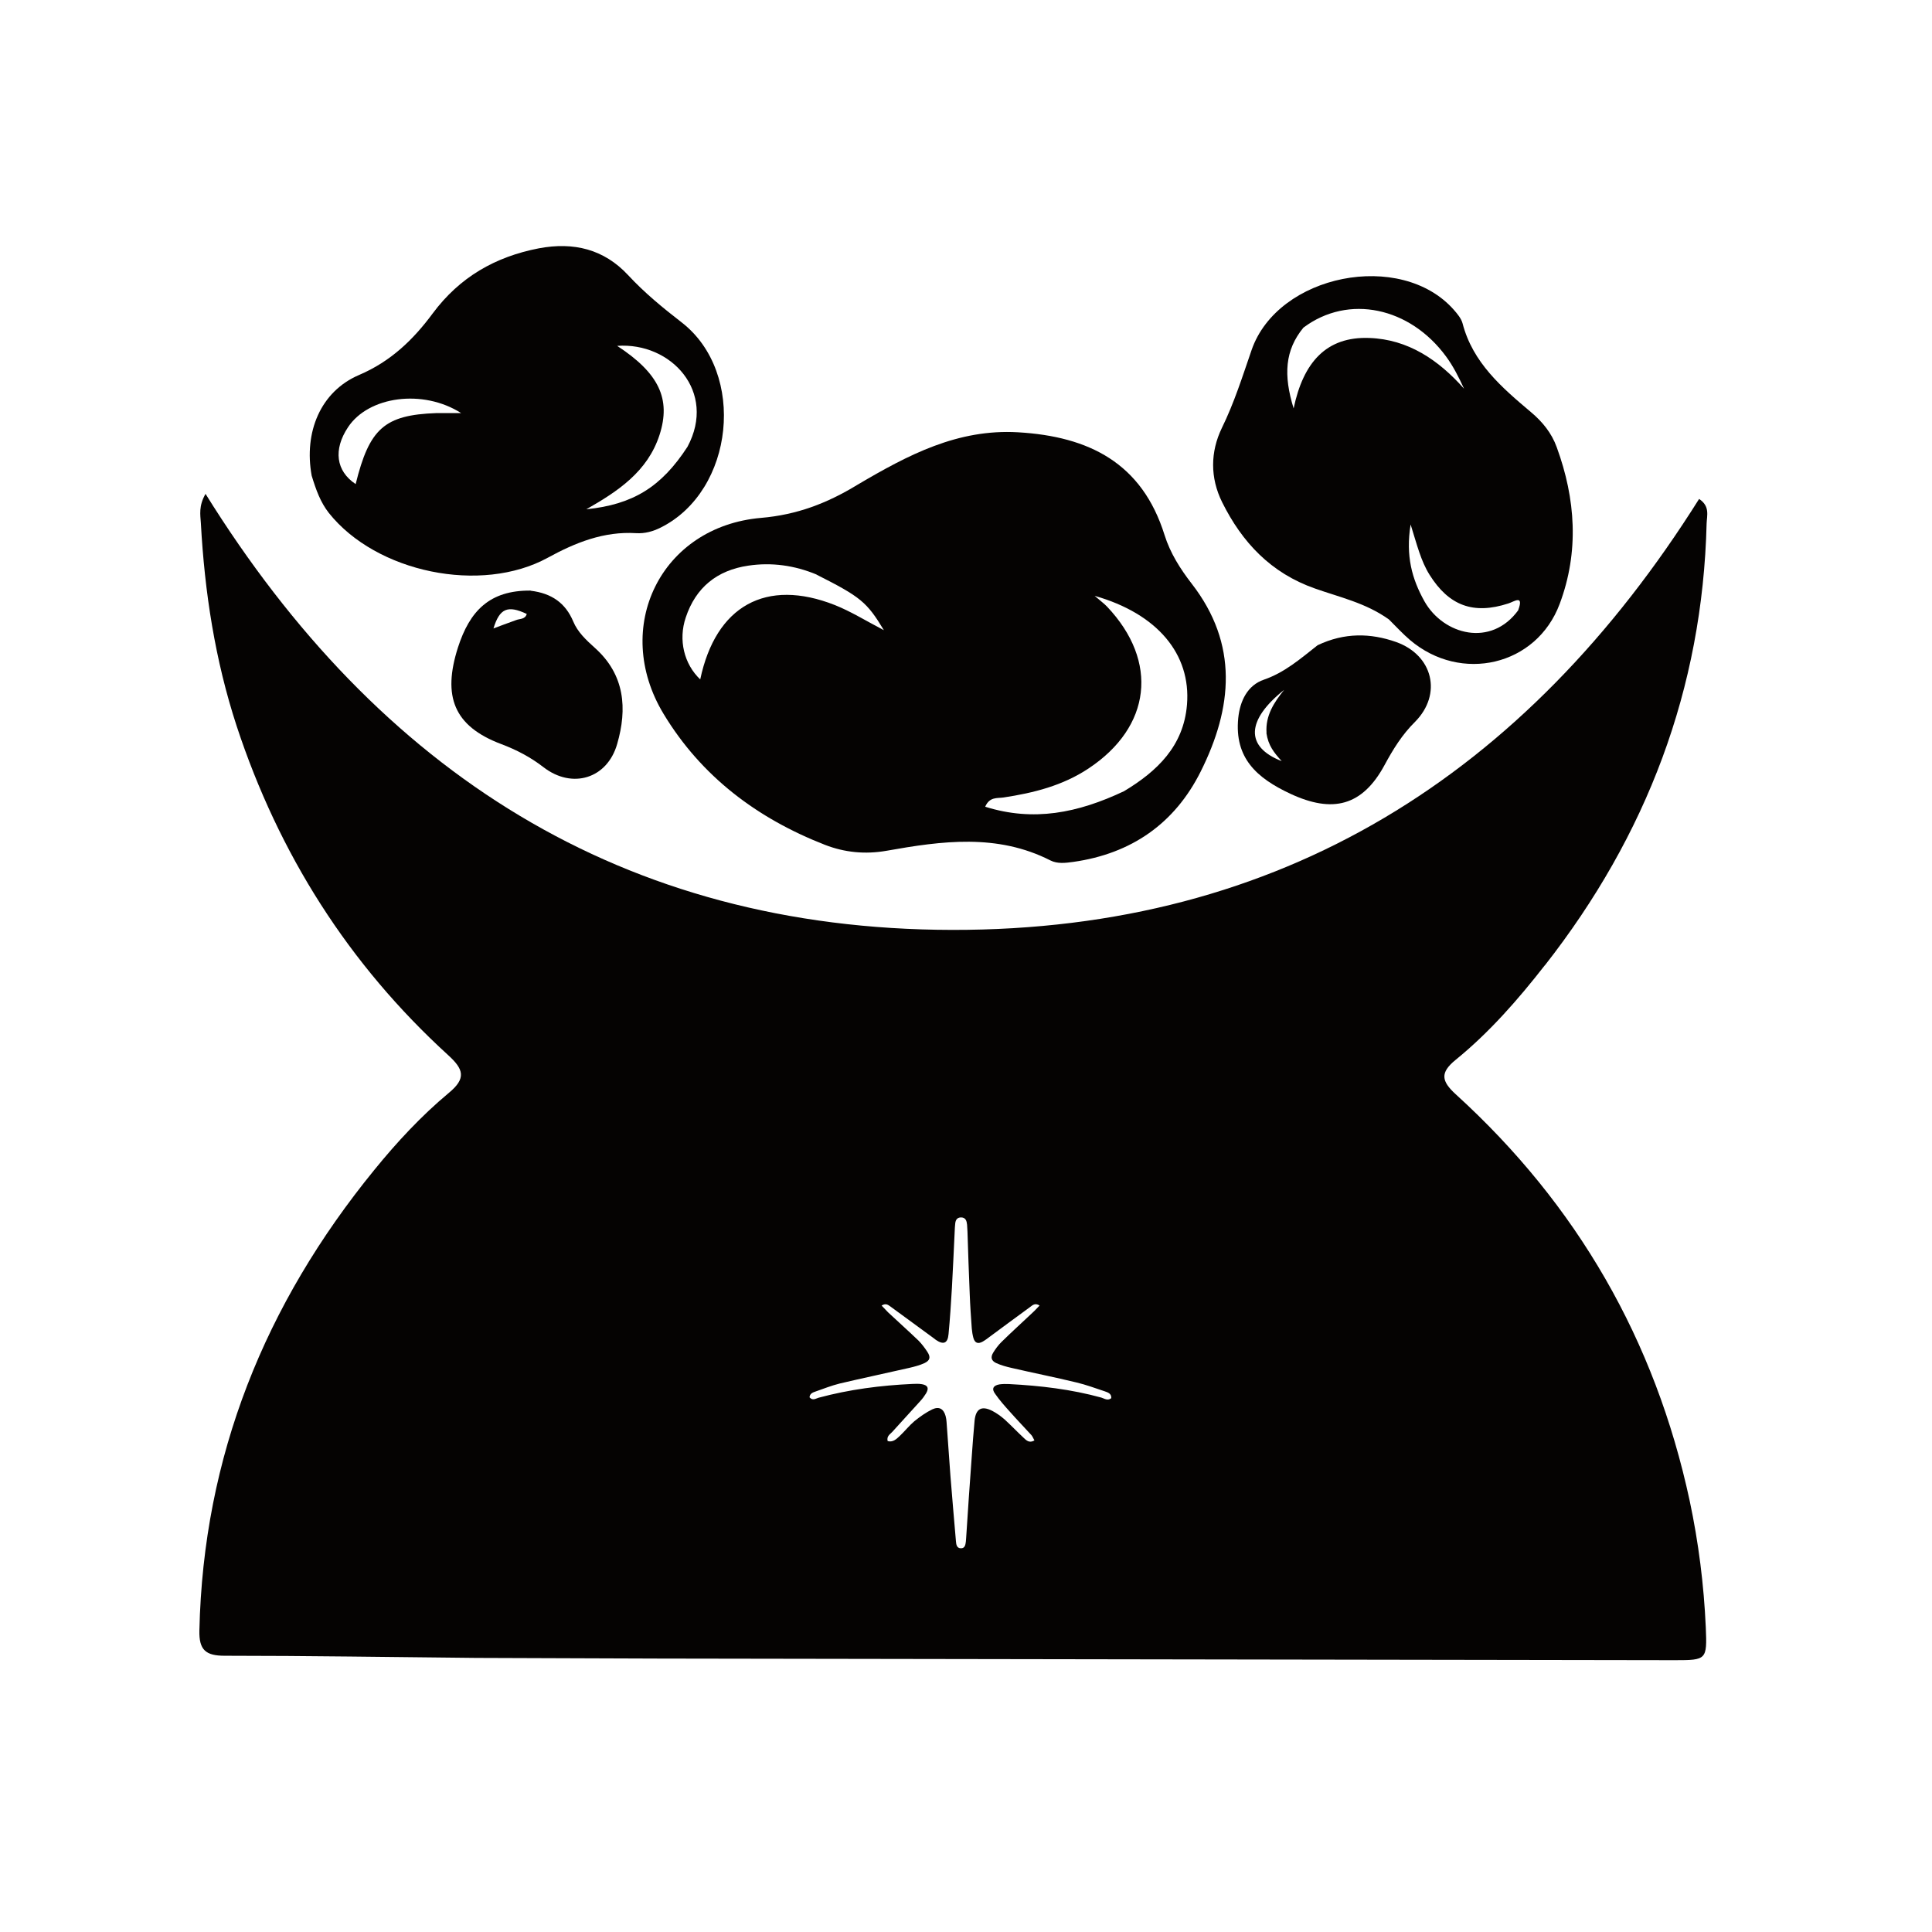
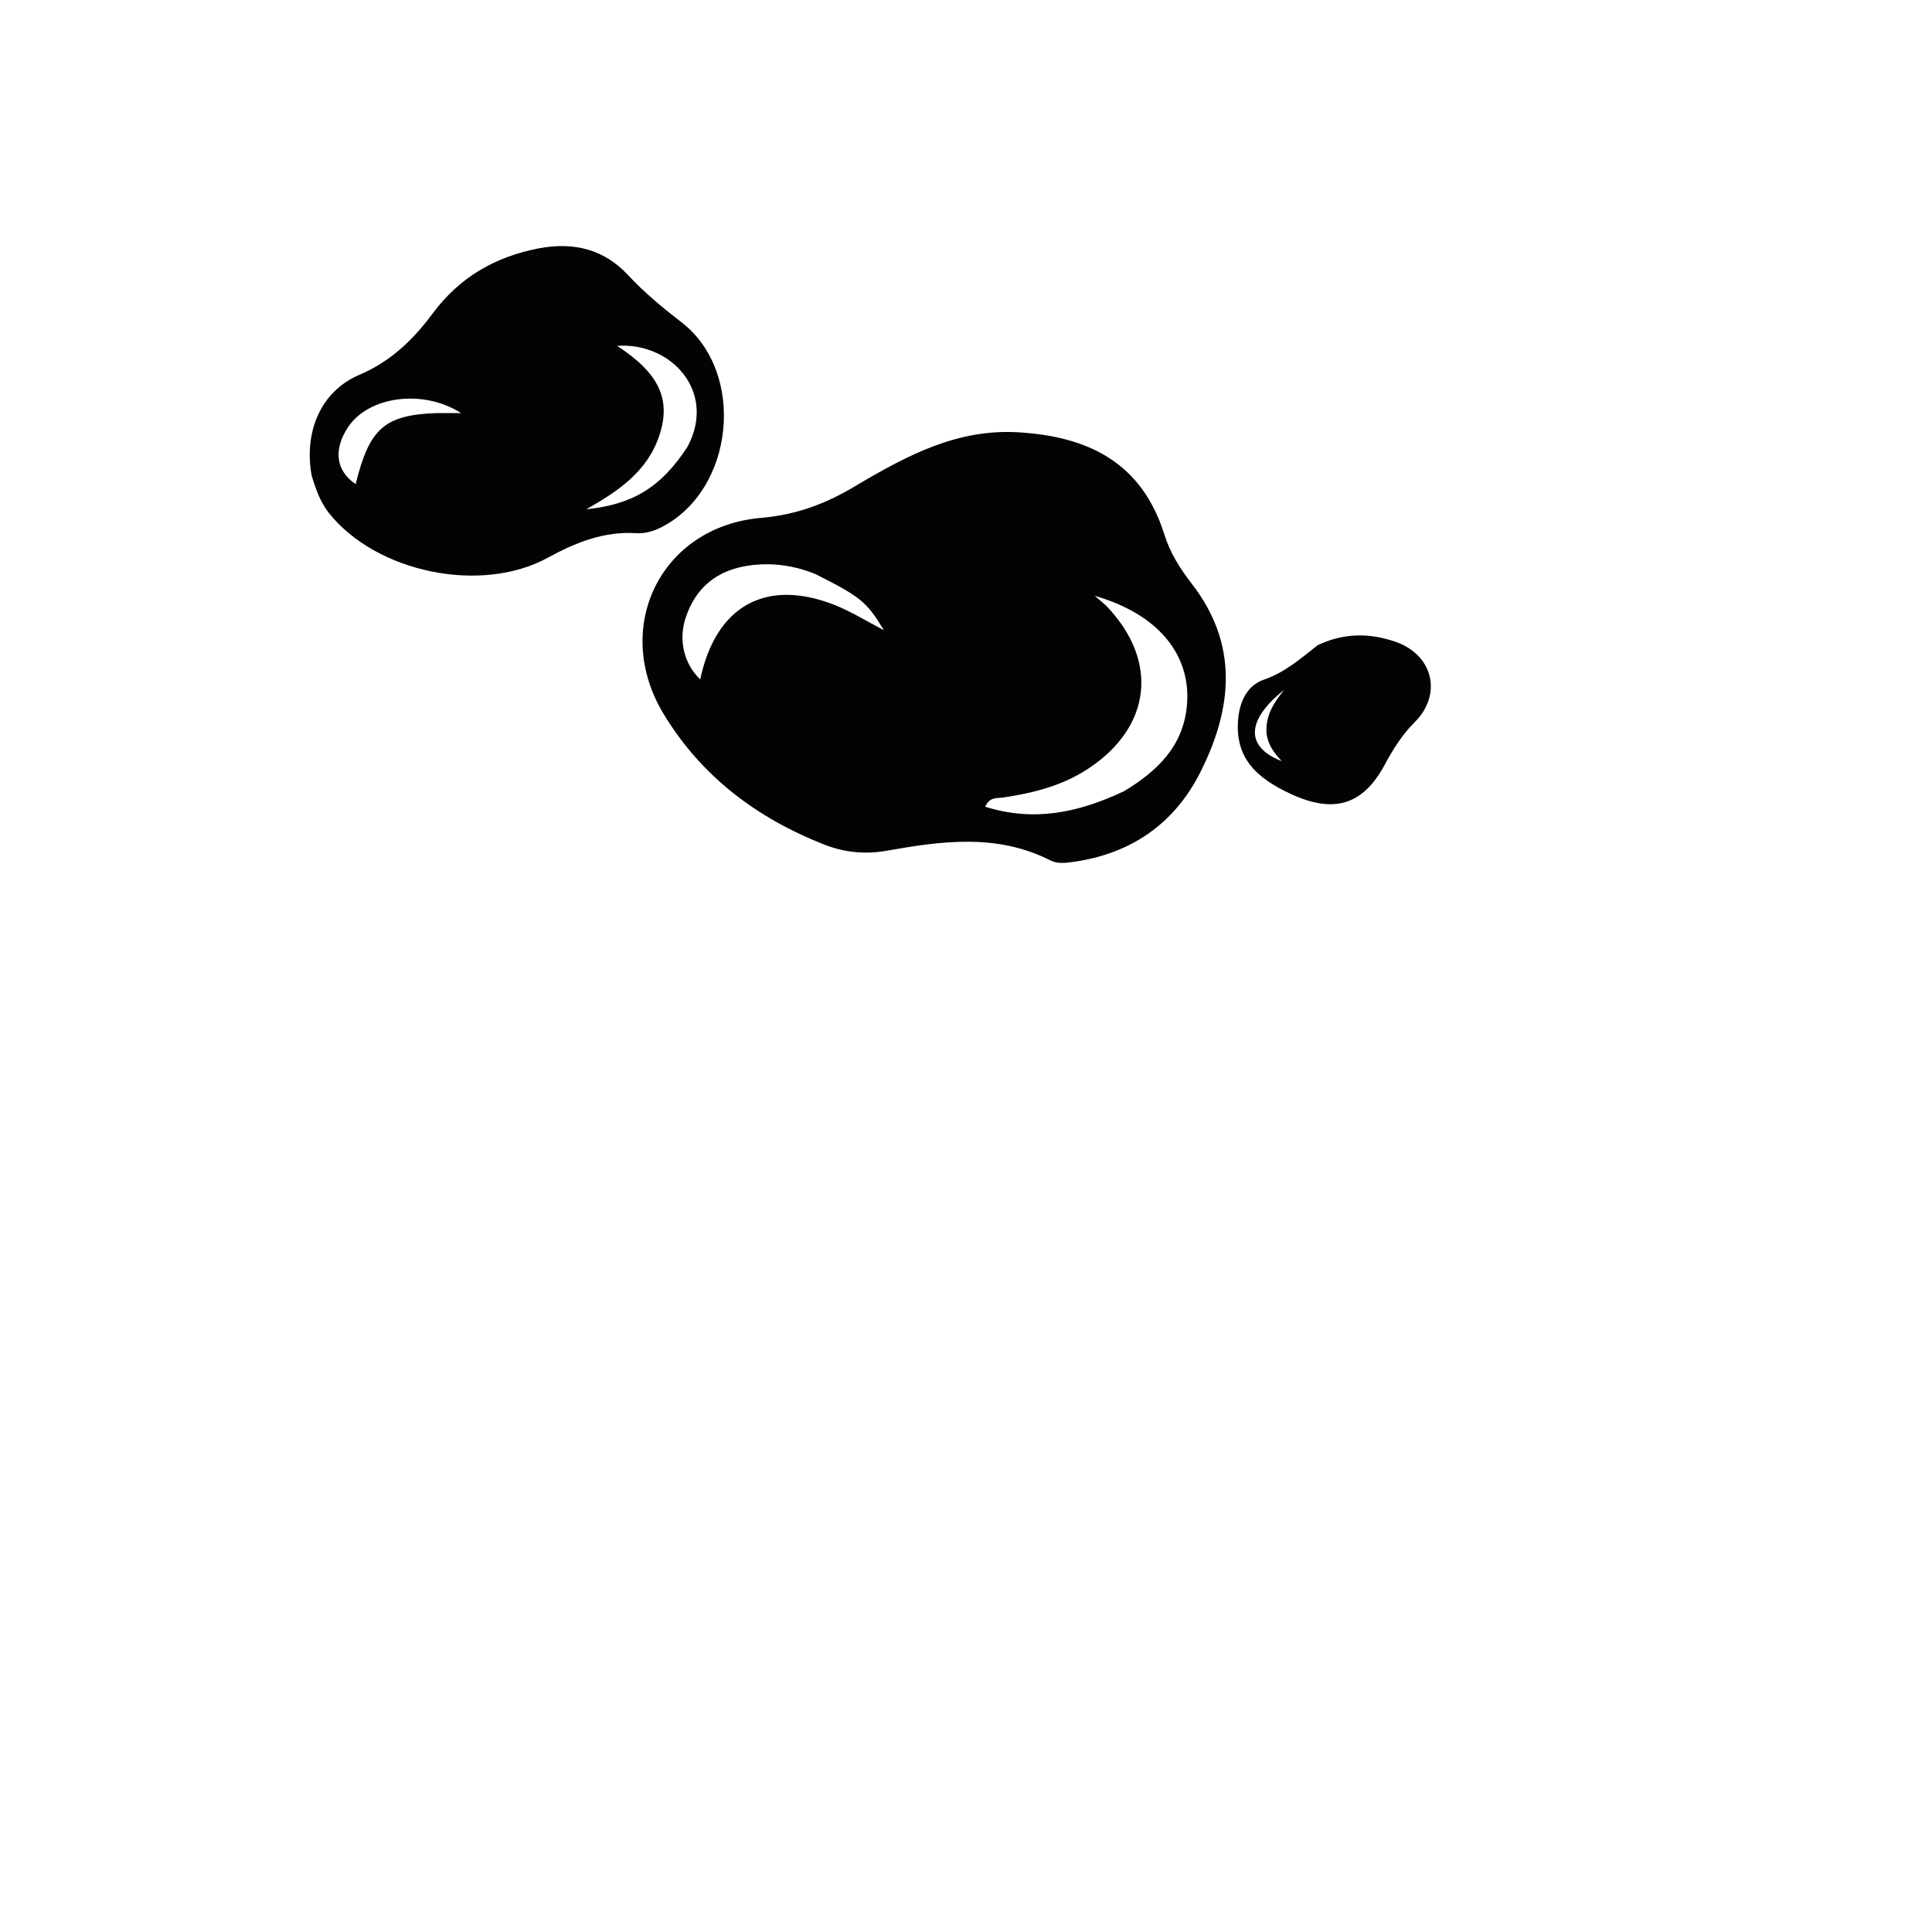
<svg xmlns="http://www.w3.org/2000/svg" version="1.0" preserveAspectRatio="xMidYMid meet" height="75" viewBox="0 0 56.25 56.25" zoomAndPan="magnify" width="75">
  <defs>
    <clipPath id="995dcb563d">
      <path clip-rule="nonzero" d="M 9 7.164 L 22 7.164 L 22 17 L 9 17 Z M 9 7.164" />
    </clipPath>
    <clipPath id="162a4bf7b0">
      <path clip-rule="nonzero" d="M 5.551 14 L 49.957 14 L 49.957 48.613 L 5.551 48.613 Z M 5.551 14" />
    </clipPath>
  </defs>
  <path fill-rule="nonzero" fill-opacity="1" d="M 24.973 14.109 C 26.445 13.242 27.883 12.484 29.641 12.586 C 31.707 12.707 33.25 13.48 33.906 15.578 C 34.07 16.102 34.363 16.562 34.695 16.992 C 36.066 18.758 35.887 20.609 34.957 22.465 C 34.199 23.98 32.938 24.855 31.25 25.094 C 31.023 25.125 30.789 25.156 30.582 25.051 C 29.031 24.262 27.418 24.484 25.812 24.77 C 25.188 24.879 24.594 24.82 24.02 24.598 C 22.047 23.828 20.422 22.609 19.32 20.785 C 17.801 18.27 19.238 15.328 22.16 15.078 C 23.203 14.988 24.078 14.656 24.973 14.109 M 32.727 23.035 C 33.695 22.453 34.461 21.719 34.559 20.516 C 34.68 19.043 33.695 17.867 31.871 17.348 C 32.035 17.492 32.145 17.57 32.234 17.664 C 33.742 19.258 33.52 21.164 31.691 22.375 C 30.938 22.875 30.094 23.086 29.215 23.219 C 29.039 23.246 28.812 23.191 28.684 23.488 C 30.09 23.93 31.379 23.672 32.727 23.035 M 23.773 16.727 C 23.133 16.461 22.465 16.367 21.785 16.469 C 20.883 16.602 20.258 17.098 19.965 17.98 C 19.746 18.629 19.914 19.332 20.387 19.781 C 20.84 17.637 22.301 16.824 24.309 17.617 C 24.77 17.801 25.195 18.066 25.734 18.348 C 25.238 17.527 25.059 17.379 23.773 16.73 Z M 23.773 16.727" fill="#050302" />
  <g clip-path="url(#995dcb563d)">
    <path fill-rule="nonzero" fill-opacity="1" d="M 9.074 13.848 C 8.844 12.582 9.332 11.398 10.453 10.918 C 11.379 10.523 12.035 9.887 12.598 9.125 C 13.383 8.07 14.414 7.477 15.688 7.23 C 16.703 7.039 17.582 7.254 18.285 8.008 C 18.762 8.523 19.301 8.965 19.852 9.391 C 21.738 10.859 21.379 14.289 19.238 15.359 C 19.012 15.473 18.773 15.539 18.52 15.523 C 17.582 15.465 16.754 15.797 15.949 16.238 C 14.008 17.301 10.957 16.672 9.574 14.934 C 9.332 14.625 9.203 14.27 9.074 13.848 M 20.016 13.008 C 20.875 11.406 19.539 9.957 17.969 10.07 C 19.188 10.867 19.539 11.617 19.203 12.66 C 18.855 13.734 17.988 14.305 17.07 14.828 C 18.43 14.688 19.254 14.18 20.016 13.008 M 12.703 12.027 L 13.426 12.027 C 12.309 11.316 10.727 11.539 10.133 12.438 C 9.699 13.09 9.781 13.715 10.355 14.094 C 10.754 12.48 11.188 12.082 12.703 12.027 Z M 12.703 12.027" fill="#050302" />
  </g>
-   <path fill-rule="nonzero" fill-opacity="1" d="M 40.438 18.035 C 39.762 17.551 38.996 17.387 38.281 17.133 C 37.004 16.684 36.164 15.793 35.582 14.621 C 35.23 13.91 35.238 13.156 35.574 12.461 C 35.934 11.727 36.176 10.957 36.441 10.188 C 37.207 7.984 40.785 7.273 42.328 9.02 C 42.43 9.137 42.543 9.27 42.582 9.414 C 42.879 10.559 43.723 11.281 44.57 11.996 C 44.91 12.281 45.176 12.609 45.324 13.02 C 45.875 14.527 45.98 16.062 45.41 17.582 C 44.738 19.383 42.539 19.898 41.051 18.633 C 40.848 18.461 40.664 18.258 40.438 18.035 M 37.949 9.539 C 37.41 10.195 37.363 10.918 37.664 11.891 C 37.945 10.547 38.617 9.793 39.867 9.84 C 40.996 9.879 41.883 10.48 42.625 11.316 C 42.473 10.984 42.312 10.664 42.102 10.379 C 41.051 8.945 39.262 8.555 37.949 9.539 M 44.203 17.762 C 44.375 17.297 44.078 17.52 43.914 17.57 C 42.895 17.902 42.184 17.633 41.621 16.734 C 41.367 16.328 41.258 15.867 41.07 15.27 C 40.922 16.188 41.109 16.855 41.473 17.508 C 42.027 18.488 43.418 18.855 44.207 17.762 Z M 44.203 17.762" fill="#050302" />
-   <path fill-rule="nonzero" fill-opacity="1" d="M 15.449 17.199 C 16.066 17.273 16.465 17.562 16.688 18.09 C 16.82 18.41 17.074 18.641 17.324 18.867 C 18.195 19.648 18.266 20.637 17.969 21.66 C 17.68 22.672 16.66 22.98 15.828 22.34 C 15.445 22.043 15.039 21.832 14.594 21.664 C 13.203 21.141 12.883 20.266 13.332 18.855 C 13.676 17.785 14.254 17.184 15.449 17.195 M 15.012 18.059 C 15.125 18.008 15.289 18.043 15.336 17.875 C 14.781 17.613 14.547 17.711 14.367 18.297 C 14.566 18.223 14.75 18.152 15.012 18.059 Z M 15.012 18.059" fill="#050302" />
  <path fill-rule="nonzero" fill-opacity="1" d="M 38.363 18.785 C 39.145 18.414 39.902 18.43 40.645 18.691 C 41.723 19.074 41.996 20.211 41.199 21.016 C 40.82 21.391 40.559 21.816 40.312 22.273 C 39.664 23.473 38.797 23.684 37.566 23.109 C 36.59 22.652 35.938 22.07 36.051 20.91 C 36.102 20.406 36.32 19.953 36.797 19.789 C 37.398 19.582 37.848 19.191 38.363 18.785 M 36.875 21.336 C 36.84 20.84 37.09 20.453 37.387 20.086 C 36.289 20.961 36.242 21.742 37.316 22.16 C 37.094 21.914 36.926 21.711 36.871 21.34 Z M 36.875 21.336" fill="#050302" />
  <g clip-path="url(#162a4bf7b0)">
-     <path fill-rule="nonzero" fill-opacity="1" d="M 44.98 28.105 C 47.938 24.328 49.57 20.059 49.688 15.242 C 49.695 15.016 49.793 14.738 49.469 14.527 C 44.434 22.539 37.312 27.09 27.723 27.074 C 18.121 27.059 11.012 22.469 5.984 14.379 C 5.781 14.73 5.832 14.988 5.848 15.227 C 5.957 17.238 6.262 19.219 6.891 21.141 C 8.117 24.863 10.148 28.074 13.047 30.719 C 13.492 31.125 13.59 31.391 13.062 31.824 C 12.266 32.488 11.555 33.254 10.898 34.062 C 7.715 37.965 5.918 42.398 5.805 47.473 C 5.793 48.039 5.988 48.207 6.543 48.207 C 8.957 48.207 11.375 48.246 13.859 48.27 C 15.688 48.277 17.449 48.285 19.211 48.289 C 29.062 48.305 38.91 48.32 48.762 48.336 C 49.688 48.336 49.703 48.324 49.664 47.383 C 49.609 46.141 49.453 44.91 49.195 43.695 C 48.191 39.02 45.918 35.074 42.383 31.859 C 41.969 31.48 41.918 31.234 42.379 30.859 C 43.363 30.059 44.199 29.102 44.977 28.105 Z M 32.066 40.691 C 31.188 40.449 30.289 40.344 29.383 40.297 C 29.289 40.293 29.195 40.293 29.105 40.305 C 28.914 40.336 28.863 40.438 28.977 40.586 C 29.102 40.766 29.25 40.934 29.395 41.094 C 29.602 41.328 29.82 41.555 30.031 41.785 C 30.066 41.828 30.086 41.883 30.117 41.938 C 29.965 42.027 29.879 41.934 29.793 41.852 C 29.609 41.68 29.434 41.496 29.246 41.324 C 29.137 41.23 29.02 41.145 28.891 41.078 C 28.578 40.918 28.41 41.016 28.375 41.363 C 28.344 41.711 28.316 42.055 28.293 42.398 C 28.234 43.191 28.18 43.988 28.129 44.781 C 28.125 44.816 28.125 44.848 28.121 44.883 C 28.109 44.977 28.094 45.082 27.973 45.078 C 27.852 45.074 27.84 44.965 27.832 44.871 C 27.777 44.238 27.723 43.605 27.672 42.973 C 27.633 42.449 27.598 41.926 27.559 41.402 C 27.555 41.344 27.547 41.285 27.531 41.227 C 27.473 41.02 27.344 40.941 27.148 41.031 C 26.961 41.121 26.785 41.246 26.621 41.379 C 26.469 41.508 26.34 41.672 26.195 41.809 C 26.098 41.898 26 42 25.844 41.957 C 25.809 41.816 25.91 41.762 25.977 41.691 C 26.246 41.391 26.523 41.094 26.793 40.793 C 26.859 40.723 26.914 40.645 26.961 40.57 C 27.051 40.418 27.016 40.332 26.844 40.301 C 26.754 40.285 26.656 40.289 26.562 40.293 C 25.641 40.336 24.727 40.453 23.832 40.695 C 23.75 40.719 23.664 40.789 23.57 40.684 C 23.574 40.574 23.668 40.539 23.75 40.512 C 23.984 40.43 24.211 40.34 24.449 40.281 C 25.125 40.121 25.801 39.98 26.48 39.824 C 26.629 39.789 26.777 39.75 26.914 39.688 C 27.078 39.609 27.102 39.516 27 39.359 C 26.926 39.246 26.844 39.137 26.75 39.039 C 26.457 38.758 26.156 38.488 25.859 38.211 C 25.797 38.148 25.738 38.082 25.668 38.012 C 25.801 37.926 25.871 38.004 25.941 38.051 C 26.332 38.336 26.719 38.621 27.109 38.906 C 27.16 38.938 27.203 38.98 27.25 39.012 C 27.469 39.16 27.594 39.113 27.617 38.84 C 27.66 38.391 27.688 37.945 27.715 37.496 C 27.746 36.941 27.77 36.383 27.797 35.824 C 27.797 35.766 27.805 35.707 27.809 35.648 C 27.816 35.535 27.852 35.445 27.984 35.445 C 28.117 35.449 28.145 35.547 28.156 35.656 C 28.16 35.723 28.164 35.793 28.168 35.859 C 28.188 36.469 28.207 37.078 28.234 37.688 C 28.246 38.02 28.27 38.348 28.293 38.676 C 28.301 38.77 28.316 38.863 28.34 38.953 C 28.383 39.102 28.473 39.137 28.609 39.062 C 28.66 39.035 28.707 39 28.754 38.965 C 29.164 38.664 29.57 38.359 29.98 38.062 C 30.059 38.004 30.133 37.922 30.27 38.012 L 30.266 38.012 C 30.191 38.086 30.133 38.156 30.066 38.215 C 29.766 38.5 29.457 38.777 29.164 39.066 C 29.066 39.16 28.984 39.273 28.914 39.387 C 28.836 39.52 28.863 39.617 29 39.684 C 29.145 39.75 29.301 39.793 29.457 39.828 C 30.082 39.973 30.715 40.098 31.34 40.25 C 31.621 40.316 31.891 40.418 32.164 40.508 C 32.25 40.539 32.363 40.57 32.355 40.707 C 32.25 40.793 32.156 40.719 32.066 40.691 Z M 32.066 40.691" fill="#050302" />
-   </g>
+     </g>
</svg>